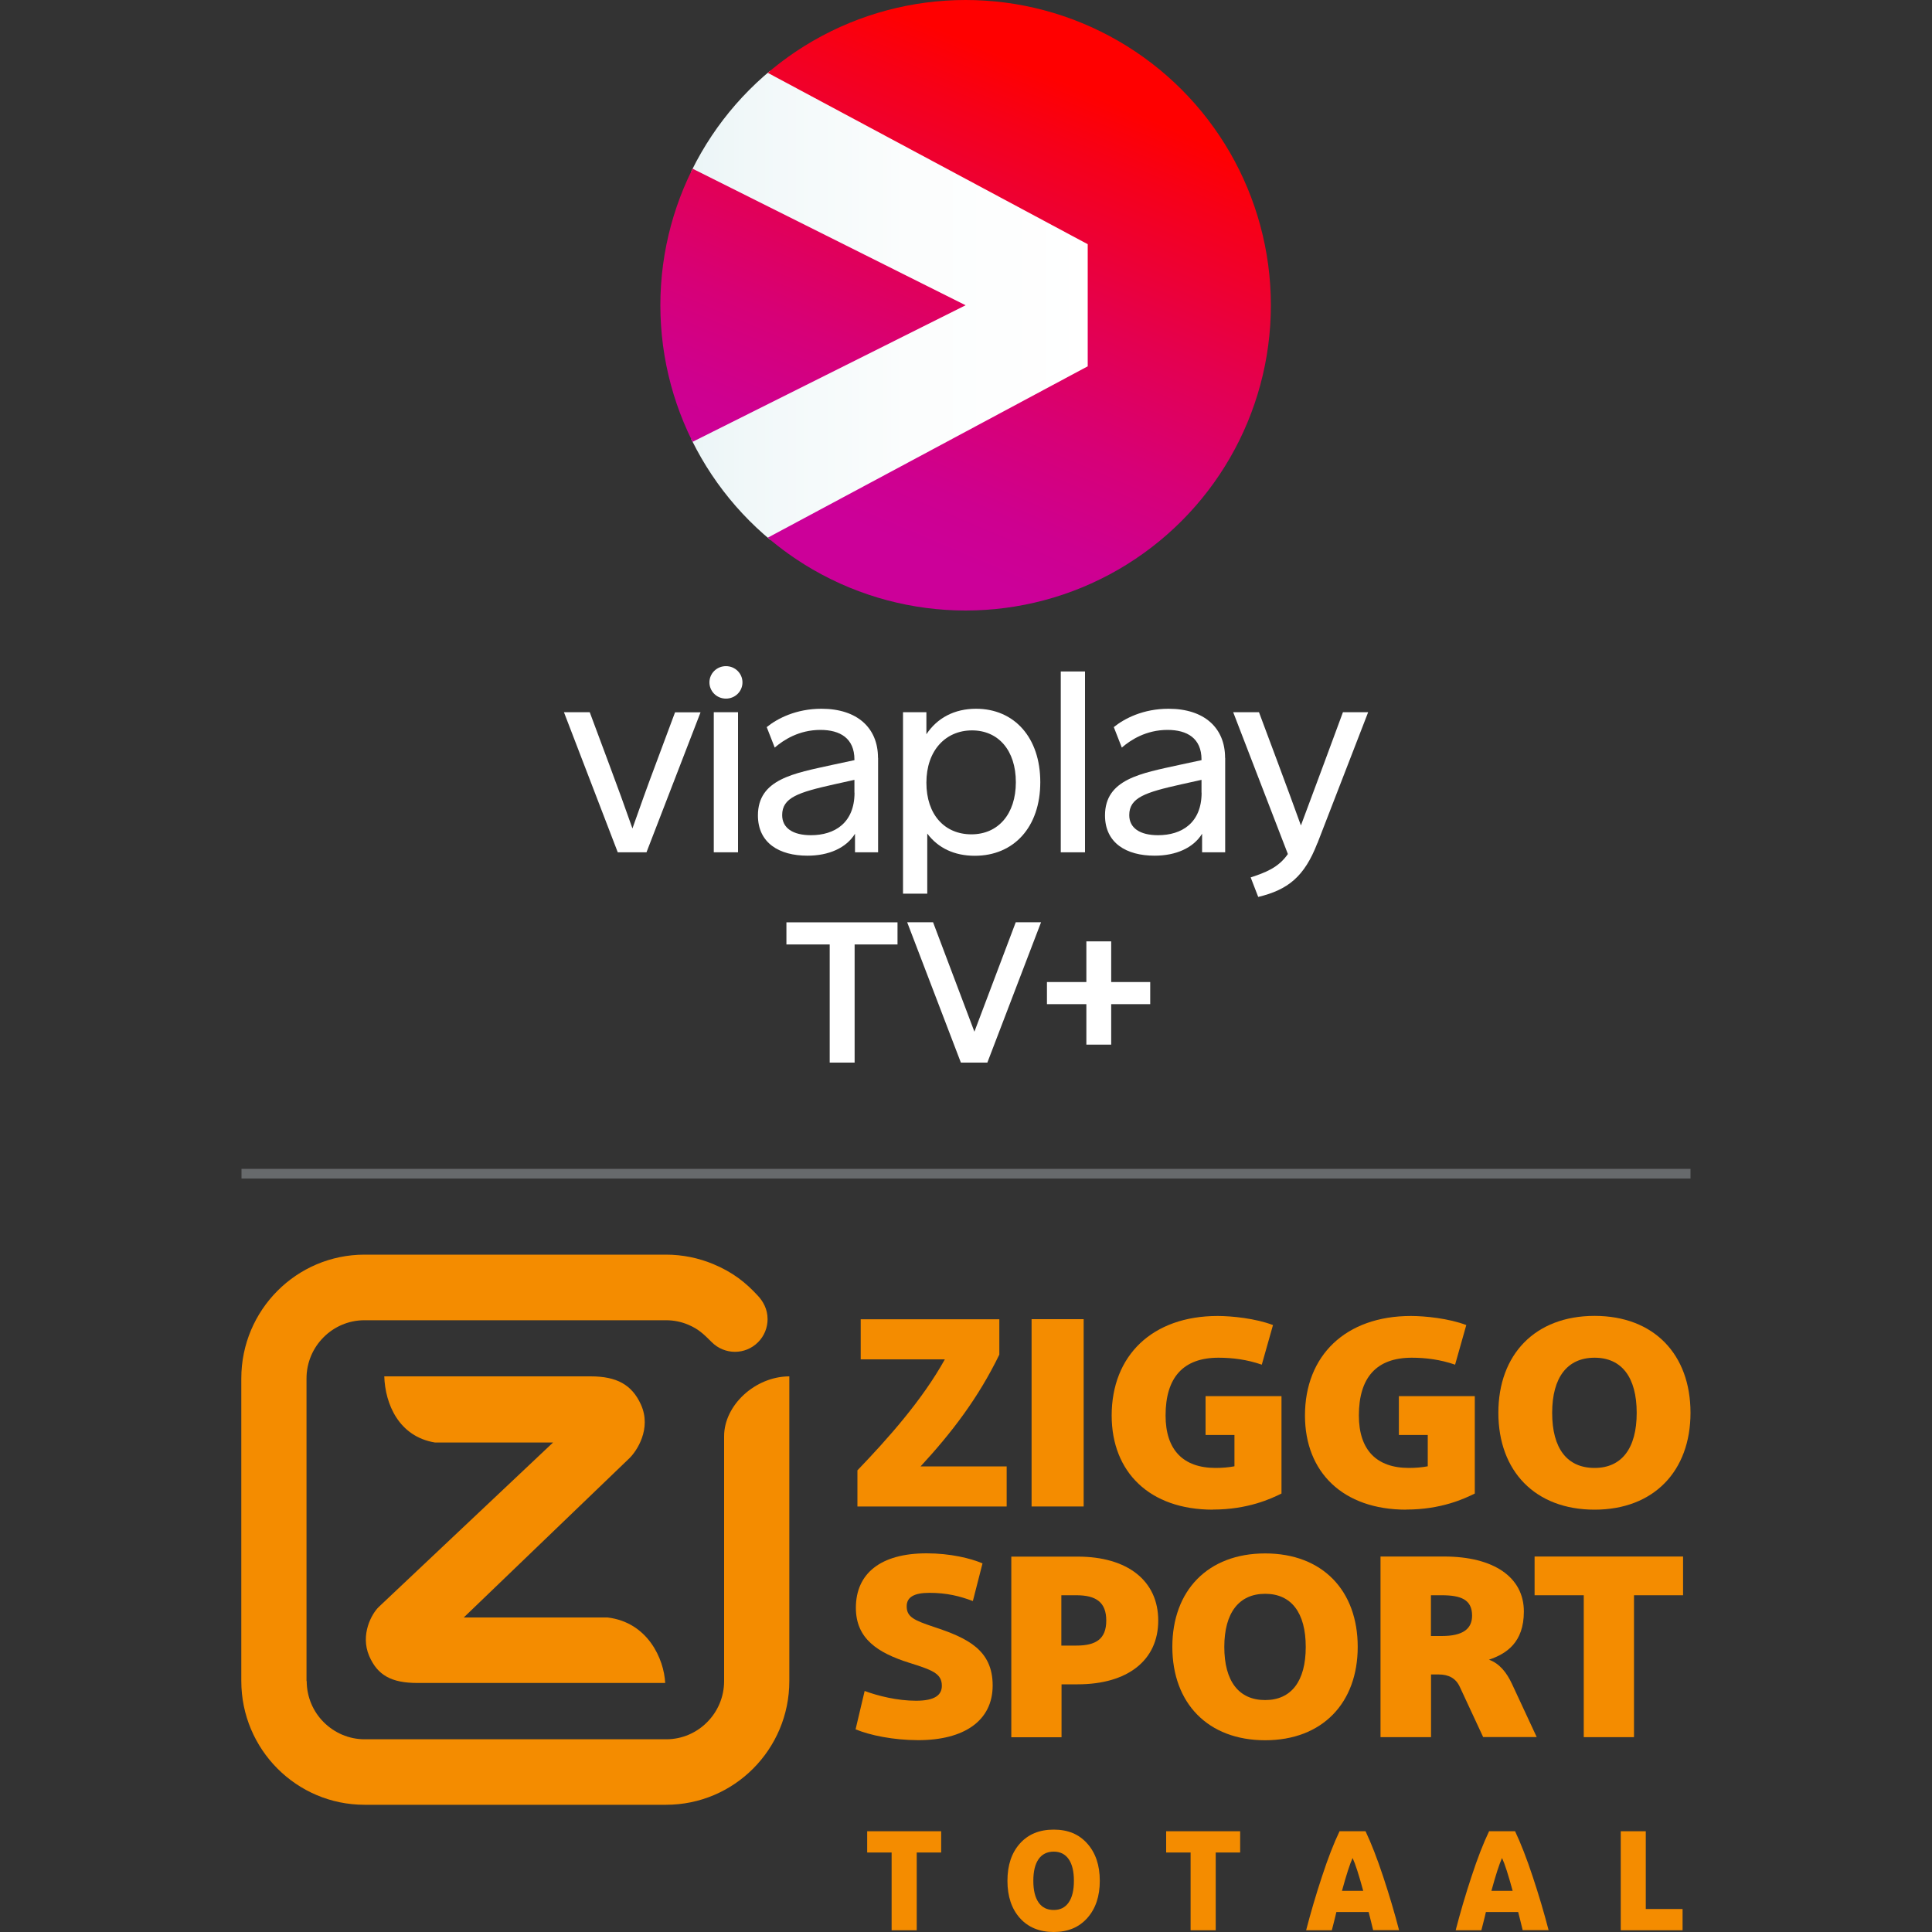
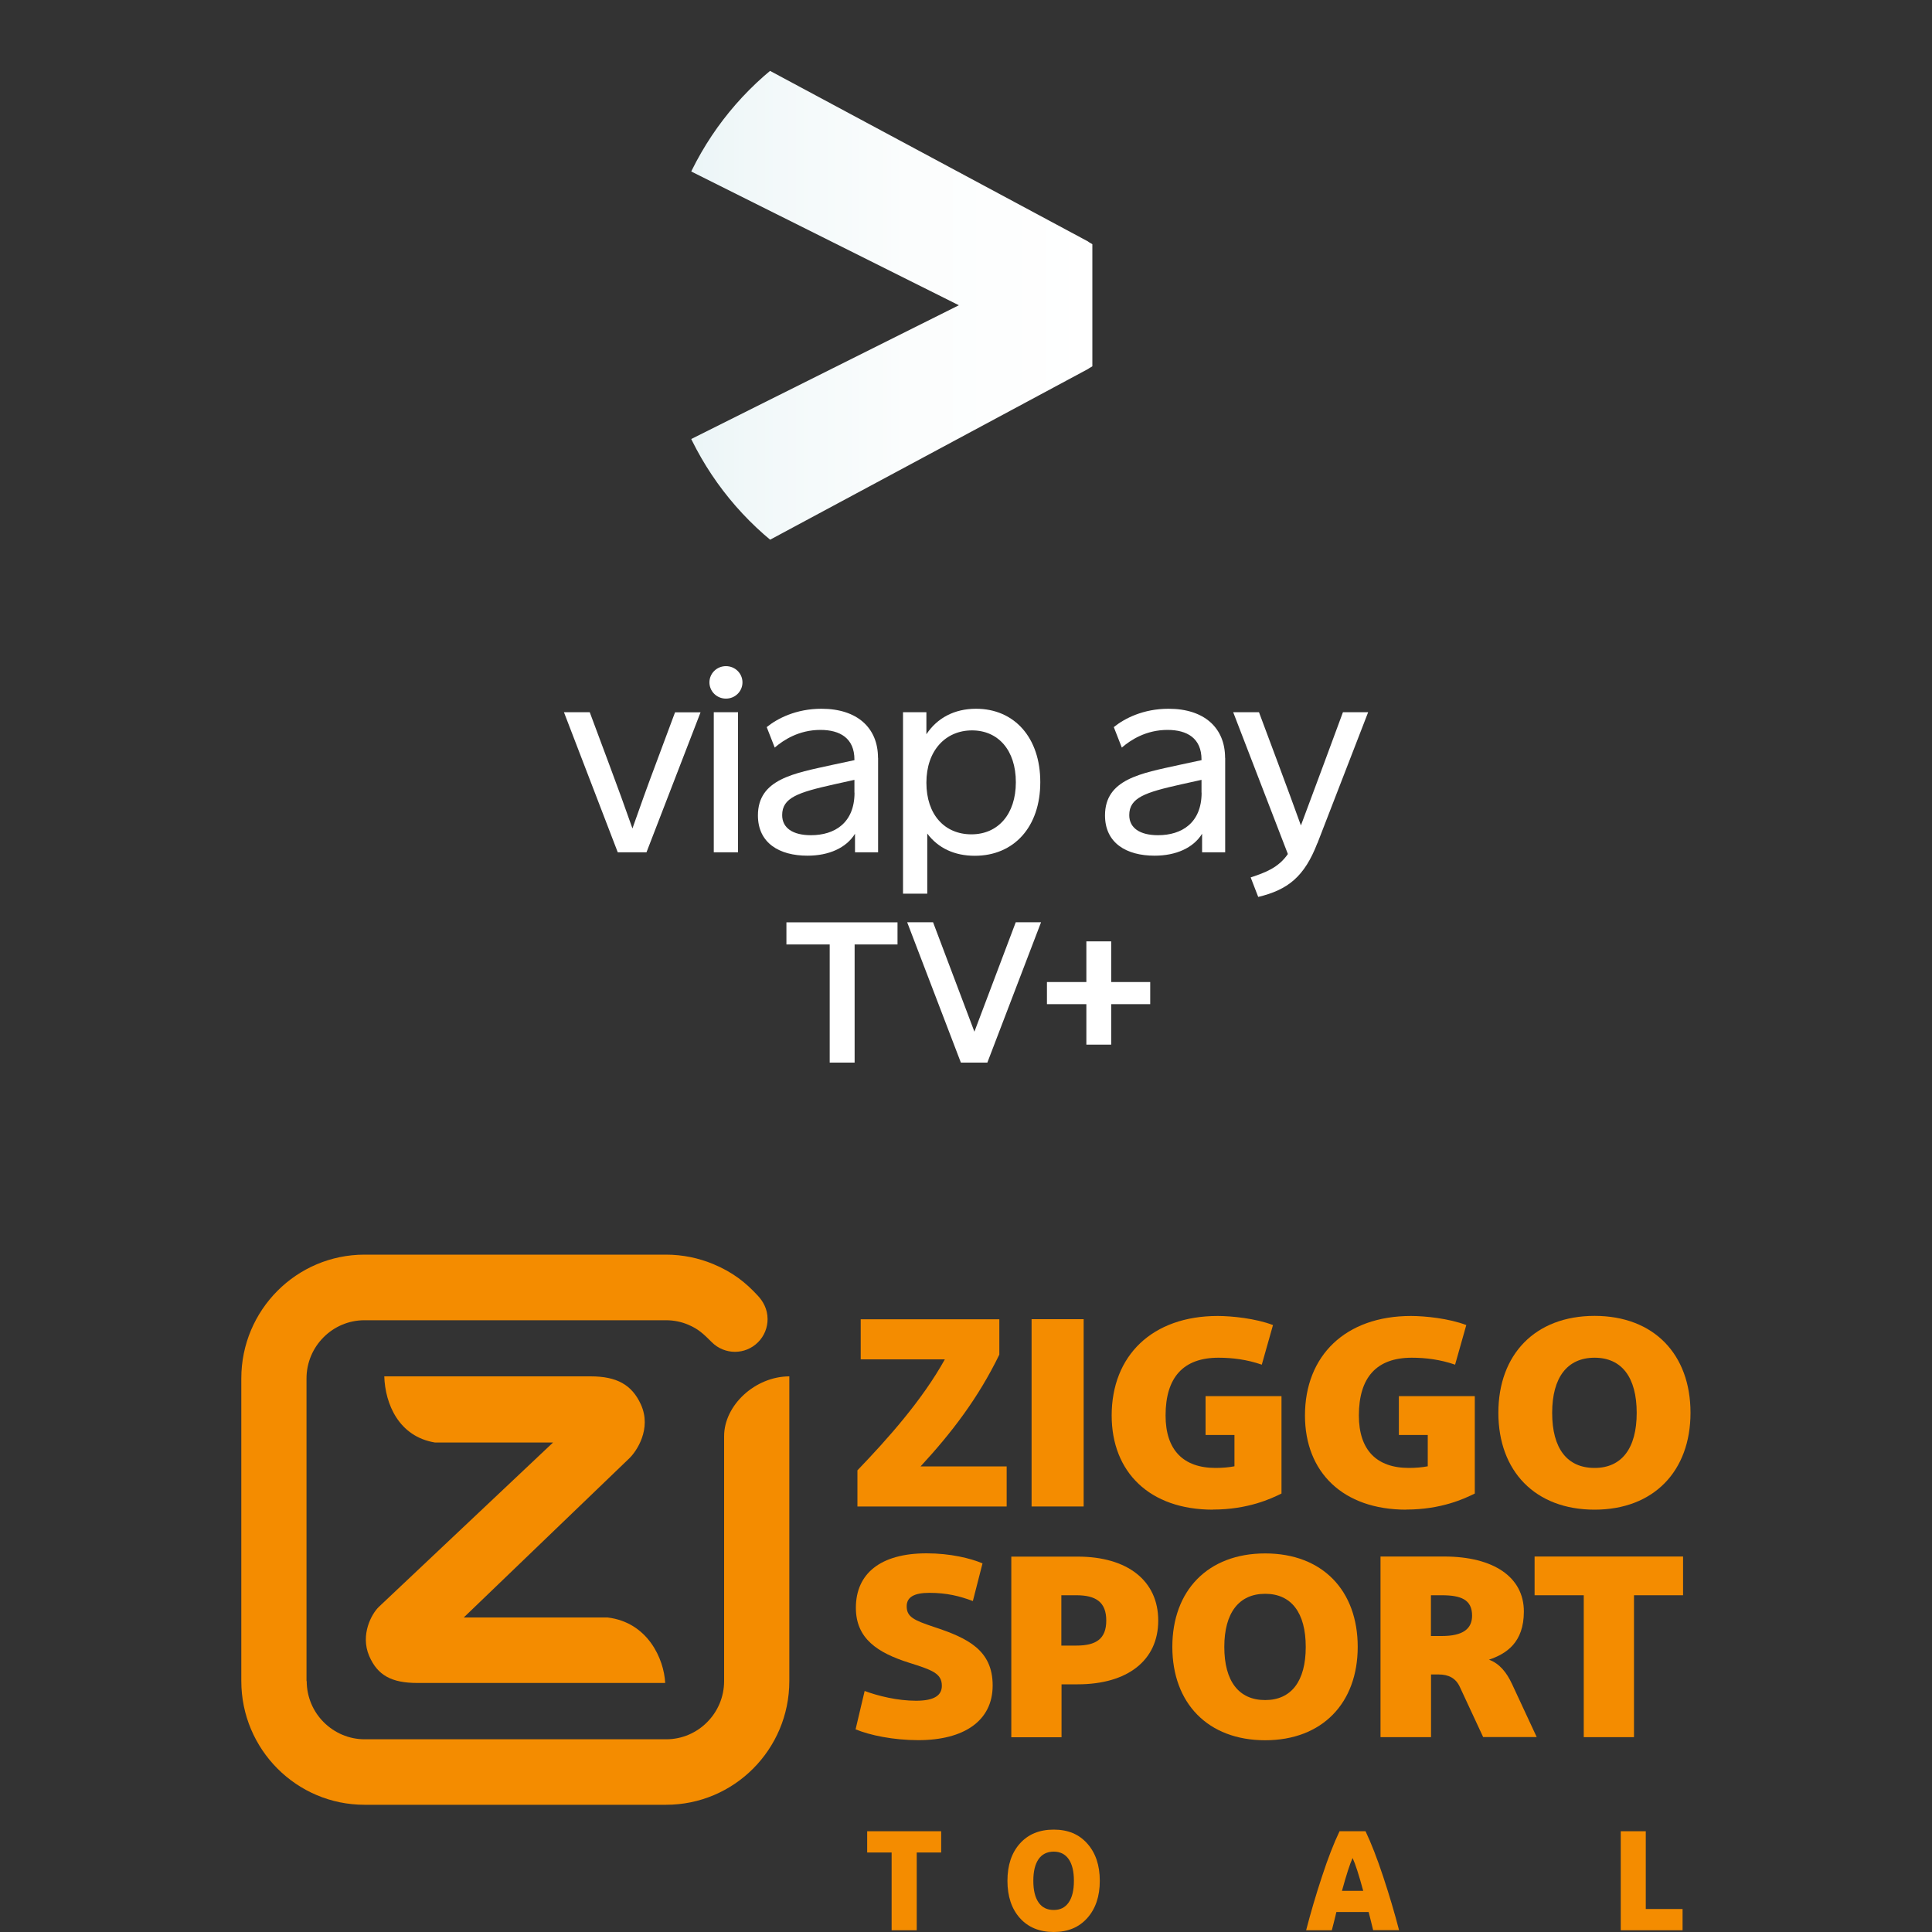
<svg xmlns="http://www.w3.org/2000/svg" id="logo_s" data-name="logo&amp;apos;s" width="200" height="200" viewBox="0 0 200 200">
  <rect x="0" y="0" width="200" height="200" fill="#333333" stroke="none" />
  <defs>
    <clipPath id="clippath">
      <circle id="SVGID" cx="99.96" cy="31.6" r="31.6" style="fill: none;" />
    </clipPath>
    <linearGradient id="linear-gradient" x1="71.27" y1="31.6" x2="113.08" y2="31.6" gradientUnits="userSpaceOnUse">
      <stop offset="0" stop-color="#ebf5f7" />
      <stop offset=".15" stop-color="#f1f8f9" />
      <stop offset=".54" stop-color="#fbfdfd" />
      <stop offset="1" stop-color="#fff" />
    </linearGradient>
    <clipPath id="clippath-1">
-       <path id="SVGID-2" data-name="SVGID" d="M99.96,31.6l-28.27,14.14c-2.13-4.25-3.33-9.05-3.33-14.14s1.2-9.88,3.33-14.14l28.27,14.14ZM99.96,0C92.15,0,85,2.84,79.48,7.54l33.12,17.74v12.64l-33.12,17.74c5.52,4.7,12.67,7.54,20.48,7.54,17.45,0,31.6-14.15,31.6-31.6S117.42,0,99.96,0Z" style="fill: none;" />
-     </clipPath>
+       </clipPath>
    <linearGradient id="linear-gradient-2" x1="87.61" y1="60.7" x2="112.31" y2="2.5" gradientUnits="userSpaceOnUse">
      <stop offset=".1" stop-color="#c09" />
      <stop offset=".2" stop-color="#ce0090" />
      <stop offset=".36" stop-color="#d70077" />
      <stop offset=".56" stop-color="#e4004f" />
      <stop offset=".8" stop-color="#f60019" />
      <stop offset=".9" stop-color="red" />
    </linearGradient>
  </defs>
-   <rect x="25" y="121" width="150" height="1" style="fill: #676a6c;" />
  <g>
    <path d="M112.56,190.85c.86.97,1.29,2.25,1.29,3.85s-.43,2.88-1.29,3.85-2.02,1.45-3.48,1.45-2.64-.48-3.5-1.44c-.86-.96-1.29-2.25-1.29-3.86s.43-2.9,1.29-3.86c.86-.96,2.02-1.44,3.5-1.44s2.62.48,3.48,1.45ZM107.51,192.46c-.36.52-.54,1.26-.54,2.24s.18,1.72.54,2.24c.36.52.88.78,1.57.78s1.19-.26,1.55-.78c.36-.52.54-1.26.54-2.24s-.18-1.72-.54-2.24c-.36-.52-.88-.78-1.55-.78s-1.21.26-1.57.78Z" style="fill: #f48c00;" />
-     <path d="M123.25,199.82v-8.05h-2.53v-2.2h7.66v2.2h-2.53v8.05h-2.59Z" style="fill: #f48c00;" />
    <path d="M92.3,199.82v-8.05h-2.53v-2.2h7.66v2.2h-2.53v8.05h-2.59Z" style="fill: #f48c00;" />
-     <path d="M157.63,199.82c-.05-.2-.12-.52-.23-.94-.1-.42-.18-.74-.24-.95h-3.34c-.05.21-.12.53-.23.95-.1.42-.18.73-.24.94h-2.66c.47-1.81,1.01-3.66,1.64-5.56.62-1.9,1.23-3.46,1.82-4.69h2.69c.59,1.24,1.2,2.81,1.83,4.71.63,1.9,1.18,3.75,1.64,5.53h-2.68ZM155.49,192.34c-.28.61-.65,1.75-1.1,3.4h2.2c-.45-1.65-.81-2.78-1.1-3.4Z" style="fill: #f48c00;" />
    <path d="M142.15,199.82c-.05-.2-.12-.52-.23-.94-.1-.42-.18-.74-.24-.95h-3.34c-.05.21-.12.53-.23.95-.1.42-.18.73-.24.94h-2.66c.47-1.81,1.01-3.66,1.64-5.56.62-1.9,1.23-3.46,1.82-4.69h2.69c.59,1.24,1.2,2.81,1.83,4.71.63,1.9,1.18,3.75,1.64,5.53h-2.68ZM140.02,192.34c-.28.61-.65,1.75-1.1,3.4h2.2c-.45-1.65-.81-2.78-1.1-3.4Z" style="fill: #f48c00;" />
    <path d="M167.78,199.82v-10.25h2.59v8.05h3.81v2.2h-6.4Z" style="fill: #f48c00;" />
    <g>
      <path d="M89.51,175.05c1.38.51,3.38,1.01,5.32,1.01s2.67-.59,2.67-1.55c0-1.28-1-1.63-3.38-2.38-3.29-1.04-5.52-2.51-5.52-5.69,0-3.53,2.53-5.64,7.32-5.64,2.44,0,4.55.51,5.79,1.04l-1,3.9c-1.35-.51-2.7-.85-4.5-.85-1.56,0-2.35.43-2.35,1.39,0,1.1.73,1.44,2.82,2.14,3.5,1.15,6.08,2.4,6.08,6.06s-2.97,5.66-7.7,5.66c-2.59,0-5.02-.51-6.49-1.12l.94-3.98Z" style="fill: #f48c00;" />
      <path d="M104.68,161.14h6.88c5.14,0,8.34,2.48,8.34,6.62s-3.2,6.6-8.34,6.6h-1.67v5.48h-5.2v-18.7ZM111.43,165.14h-1.56v5.21h1.56c2.03,0,3.09-.69,3.09-2.59s-1.06-2.62-3.09-2.62Z" style="fill: #f48c00;" />
      <path d="M130.97,180.15c-5.94,0-9.61-3.85-9.61-9.67s3.67-9.67,9.61-9.67,9.58,3.85,9.58,9.67-3.67,9.67-9.58,9.67ZM130.97,175.99c2.7,0,4.2-1.95,4.2-5.5s-1.5-5.5-4.2-5.5-4.23,1.95-4.23,5.5,1.5,5.5,4.23,5.5Z" style="fill: #f48c00;" />
      <path d="M153.54,179.83l-2.41-5.18c-.41-.91-1.15-1.31-2.2-1.31h-.79v6.49h-5.23v-18.7h6.58c5.14,0,8.26,2.14,8.26,5.69,0,3.23-1.82,4.38-3.61,4.99,1.09.4,1.82,1.31,2.38,2.51l2.56,5.5h-5.52ZM148.13,165.14v4.22h1.12c2.2,0,3.14-.75,3.14-2.11,0-1.66-1.15-2.11-3.14-2.11h-1.12Z" style="fill: #f48c00;" />
      <path d="M163.94,165.14h-5.08v-4.01h15.37v4.01h-5.08v14.69h-5.2v-14.69Z" style="fill: #f48c00;" />
      <path d="M95.28,151.8h8.93v4.15h-15.45v-3.74c3.14-3.27,6.7-7.26,9.05-11.49h-8.71v-4.15h14.35v3.66c-2.19,4.51-4.94,8.09-8.16,11.58Z" style="fill: #f48c00;" />
      <path d="M106.79,136.56h5.39v19.39h-5.39v-19.39Z" style="fill: #f48c00;" />
      <path d="M125.56,156.28c-6.55,0-10.48-3.88-10.48-9.75,0-6.2,4.2-10.3,10.97-10.3,1.46,0,3.93.25,5.73.94l-1.16,4.1c-1.52-.53-3.05-.72-4.48-.72-3.66,0-5.48,2.05-5.48,5.98,0,3.57,1.83,5.43,5.18,5.43.7,0,1.37-.06,1.95-.17v-3.24h-2.99v-4.02h7.86v10.08c-1.07.53-3.47,1.66-7.1,1.66Z" style="fill: #f48c00;" />
      <path d="M145.57,156.28c-6.55,0-10.48-3.88-10.48-9.75,0-6.2,4.2-10.3,10.97-10.3,1.46,0,3.93.25,5.73.94l-1.16,4.1c-1.52-.53-3.05-.72-4.48-.72-3.66,0-5.48,2.05-5.48,5.98,0,3.57,1.83,5.43,5.18,5.43.7,0,1.37-.06,1.95-.17v-3.24h-2.99v-4.02h7.86v10.08c-1.07.53-3.47,1.66-7.1,1.66Z" style="fill: #f48c00;" />
      <path d="M165.07,156.28c-6.15,0-9.96-3.99-9.96-10.03s3.81-10.03,9.96-10.03,9.93,3.99,9.93,10.03-3.81,10.03-9.93,10.03ZM165.07,151.96c2.8,0,4.36-2.02,4.36-5.7s-1.55-5.71-4.36-5.71-4.39,2.02-4.39,5.71,1.55,5.7,4.39,5.7Z" style="fill: #f48c00;" />
      <path id="Ziggo_Sport_Extra1Live_Black_FC" d="M68.86,174.22c-.12-2.47-1.79-6.28-5.97-6.78h-14.88l17.14-16.48c.72-.69,2.35-3.04,1.19-5.58-.93-2.03-2.49-2.9-5.2-2.9h-21.36c.09,2.85,1.5,6.24,5.26,6.85h12.21l-18.04,17.02c-.73.7-1.94,2.87-.99,5.08.86,1.99,2.3,2.79,4.99,2.79h25.65ZM31.75,174.02c0,1.66.67,3.17,1.76,4.26,1.09,1.09,2.59,1.77,4.24,1.77h31.21c1.66,0,3.16-.68,4.24-1.77,1.09-1.09,1.76-2.6,1.76-4.26v-25.35c0-3.2,3.21-6.18,6.75-6.19v31.54c0,3.54-1.43,6.74-3.74,9.06-2.31,2.32-5.5,3.75-9.02,3.75h-31.21c-3.52,0-6.71-1.43-9.02-3.75-2.31-2.32-3.74-5.52-3.74-9.06v-31.33c0-3.54,1.43-6.74,3.74-9.06,2.31-2.32,5.5-3.75,9.02-3.75h31.2c1.73,0,3.38.35,4.88.97,2.06.86,3.38,1.92,4.65,3.3.51.55.99,1.36.99,2.4,0,.87-.33,1.74-.99,2.4-.66.66-1.52.99-2.39.99s-1.74-.34-2.39-.99c-.9-.9-1.4-1.37-2.43-1.81-.72-.31-1.51-.47-2.33-.47h-31.2c-1.66,0-3.16.68-4.24,1.77-1.09,1.09-1.76,2.6-1.76,4.26v31.33Z" style="fill: #f48c00;" />
    </g>
  </g>
  <g>
    <polygon points="115.03 101.66 115.03 97.45 112.46 97.45 112.46 101.66 108.38 101.66 108.38 103.95 112.46 103.95 112.46 108.14 115.03 108.14 115.03 103.95 119.07 103.95 119.07 101.66 115.03 101.66" style="fill: #fff;" />
    <path d="M88.47,97.77v12.23h-2.58v-12.23h-4.48v-2.29h11.5v2.29h-4.44Z" style="fill: #fff;" />
    <path d="M102.19,110h-2.72l-5.56-14.53h2.68l4.28,11.33,4.28-11.33h2.62l-5.56,14.53Z" style="fill: #fff;" />
    <path d="M66.91,88.23h-2.96l-5.57-14.5h2.67l2.05,5.5c.81,2.17,1.61,4.36,2.37,6.53.77-2.18,1.56-4.41,2.39-6.6l2.02-5.42h2.64l-5.6,14.5Z" style="fill: #fff;" />
    <path d="M76.86,70.64c0,.91-.74,1.68-1.71,1.68s-1.71-.77-1.71-1.68.74-1.68,1.71-1.68,1.71.77,1.71,1.68ZM73.89,88.23v-14.5h2.51v14.5h-2.51Z" style="fill: #fff;" />
    <path d="M90.9,78.46v9.77h-2.39v-1.92c-.91,1.47-2.71,2.27-4.92,2.27-2.92,0-5.13-1.31-5.13-4.17,0-3.77,3.77-4.36,7.66-5.22l2.33-.5v-.06c0-2.21-1.49-3.07-3.52-3.07-2.23,0-3.83,1.05-4.73,1.83l-.83-2.12c1.11-.9,3.05-1.9,5.67-1.9,3.71,0,5.85,1.99,5.85,5.08ZM88.45,82.06v-1.33l-2.12.47c-3.71.83-5.36,1.37-5.36,3.18,0,1.34,1.11,2.08,2.98,2.08,2.45,0,4.51-1.27,4.51-4.41Z" style="fill: #fff;" />
    <path d="M107.69,80.97c0,4.64-2.73,7.62-6.78,7.62-2.11,0-3.8-.8-4.92-2.3v6.22h-2.51v-18.78h2.42v2.28c1.12-1.69,2.9-2.64,5.14-2.64,3.96,0,6.65,2.98,6.65,7.59ZM105.16,80.97c0-3.29-1.81-5.36-4.54-5.36s-4.72,2.08-4.72,5.41,1.9,5.35,4.66,5.35,4.6-2.09,4.6-5.39Z" style="fill: #fff;" />
-     <path d="M109.81,88.23v-18.72h2.51v18.72h-2.51Z" style="fill: #fff;" />
    <path d="M126.83,78.46v9.77h-2.39v-1.92c-.91,1.47-2.71,2.27-4.92,2.27-2.92,0-5.13-1.31-5.13-4.17,0-3.77,3.77-4.36,7.66-5.22l2.33-.5v-.06c0-2.21-1.49-3.07-3.52-3.07-2.23,0-3.83,1.05-4.73,1.83l-.83-2.12c1.11-.9,3.05-1.9,5.67-1.9,3.71,0,5.85,1.99,5.85,5.08ZM124.38,82.06v-1.33l-2.12.47c-3.71.83-5.36,1.37-5.36,3.18,0,1.34,1.11,2.08,2.98,2.08,2.45,0,4.51-1.27,4.51-4.41Z" style="fill: #fff;" />
    <path d="M136.37,87.29c-1.34,3.46-3.04,4.82-6.12,5.56l-.78-2.02c1.5-.5,2.86-.99,3.85-2.42l-5.66-14.68h2.67l1.95,5.22c.81,2.18,1.78,4.79,2.39,6.5.66-1.74,1.59-4.3,2.42-6.5l1.93-5.22h2.61l-5.25,13.56Z" style="fill: #fff;" />
    <g id="Symbol">
      <g style="clip-path: url(#clippath);">
        <path d="M112.64,25L79.57,7.26l-.17-.1-.16.14c-3.24,2.76-5.88,6.14-7.83,10.03l-.14.28.28.14,27.71,13.85-27.71,13.85-.28.14.14.28c1.95,3.89,4.58,7.26,7.83,10.03l.16.14.19-.1,33.04-17.74.13-.09.32-.19v-12.64l-.32-.19-.13-.09Z" style="fill: url(#linear-gradient);" />
        <g style="clip-path: url(#clippath-1);">
          <circle cx="99.96" cy="31.6" r="31.6" style="fill: url(#linear-gradient-2);" />
        </g>
      </g>
    </g>
  </g>
</svg>